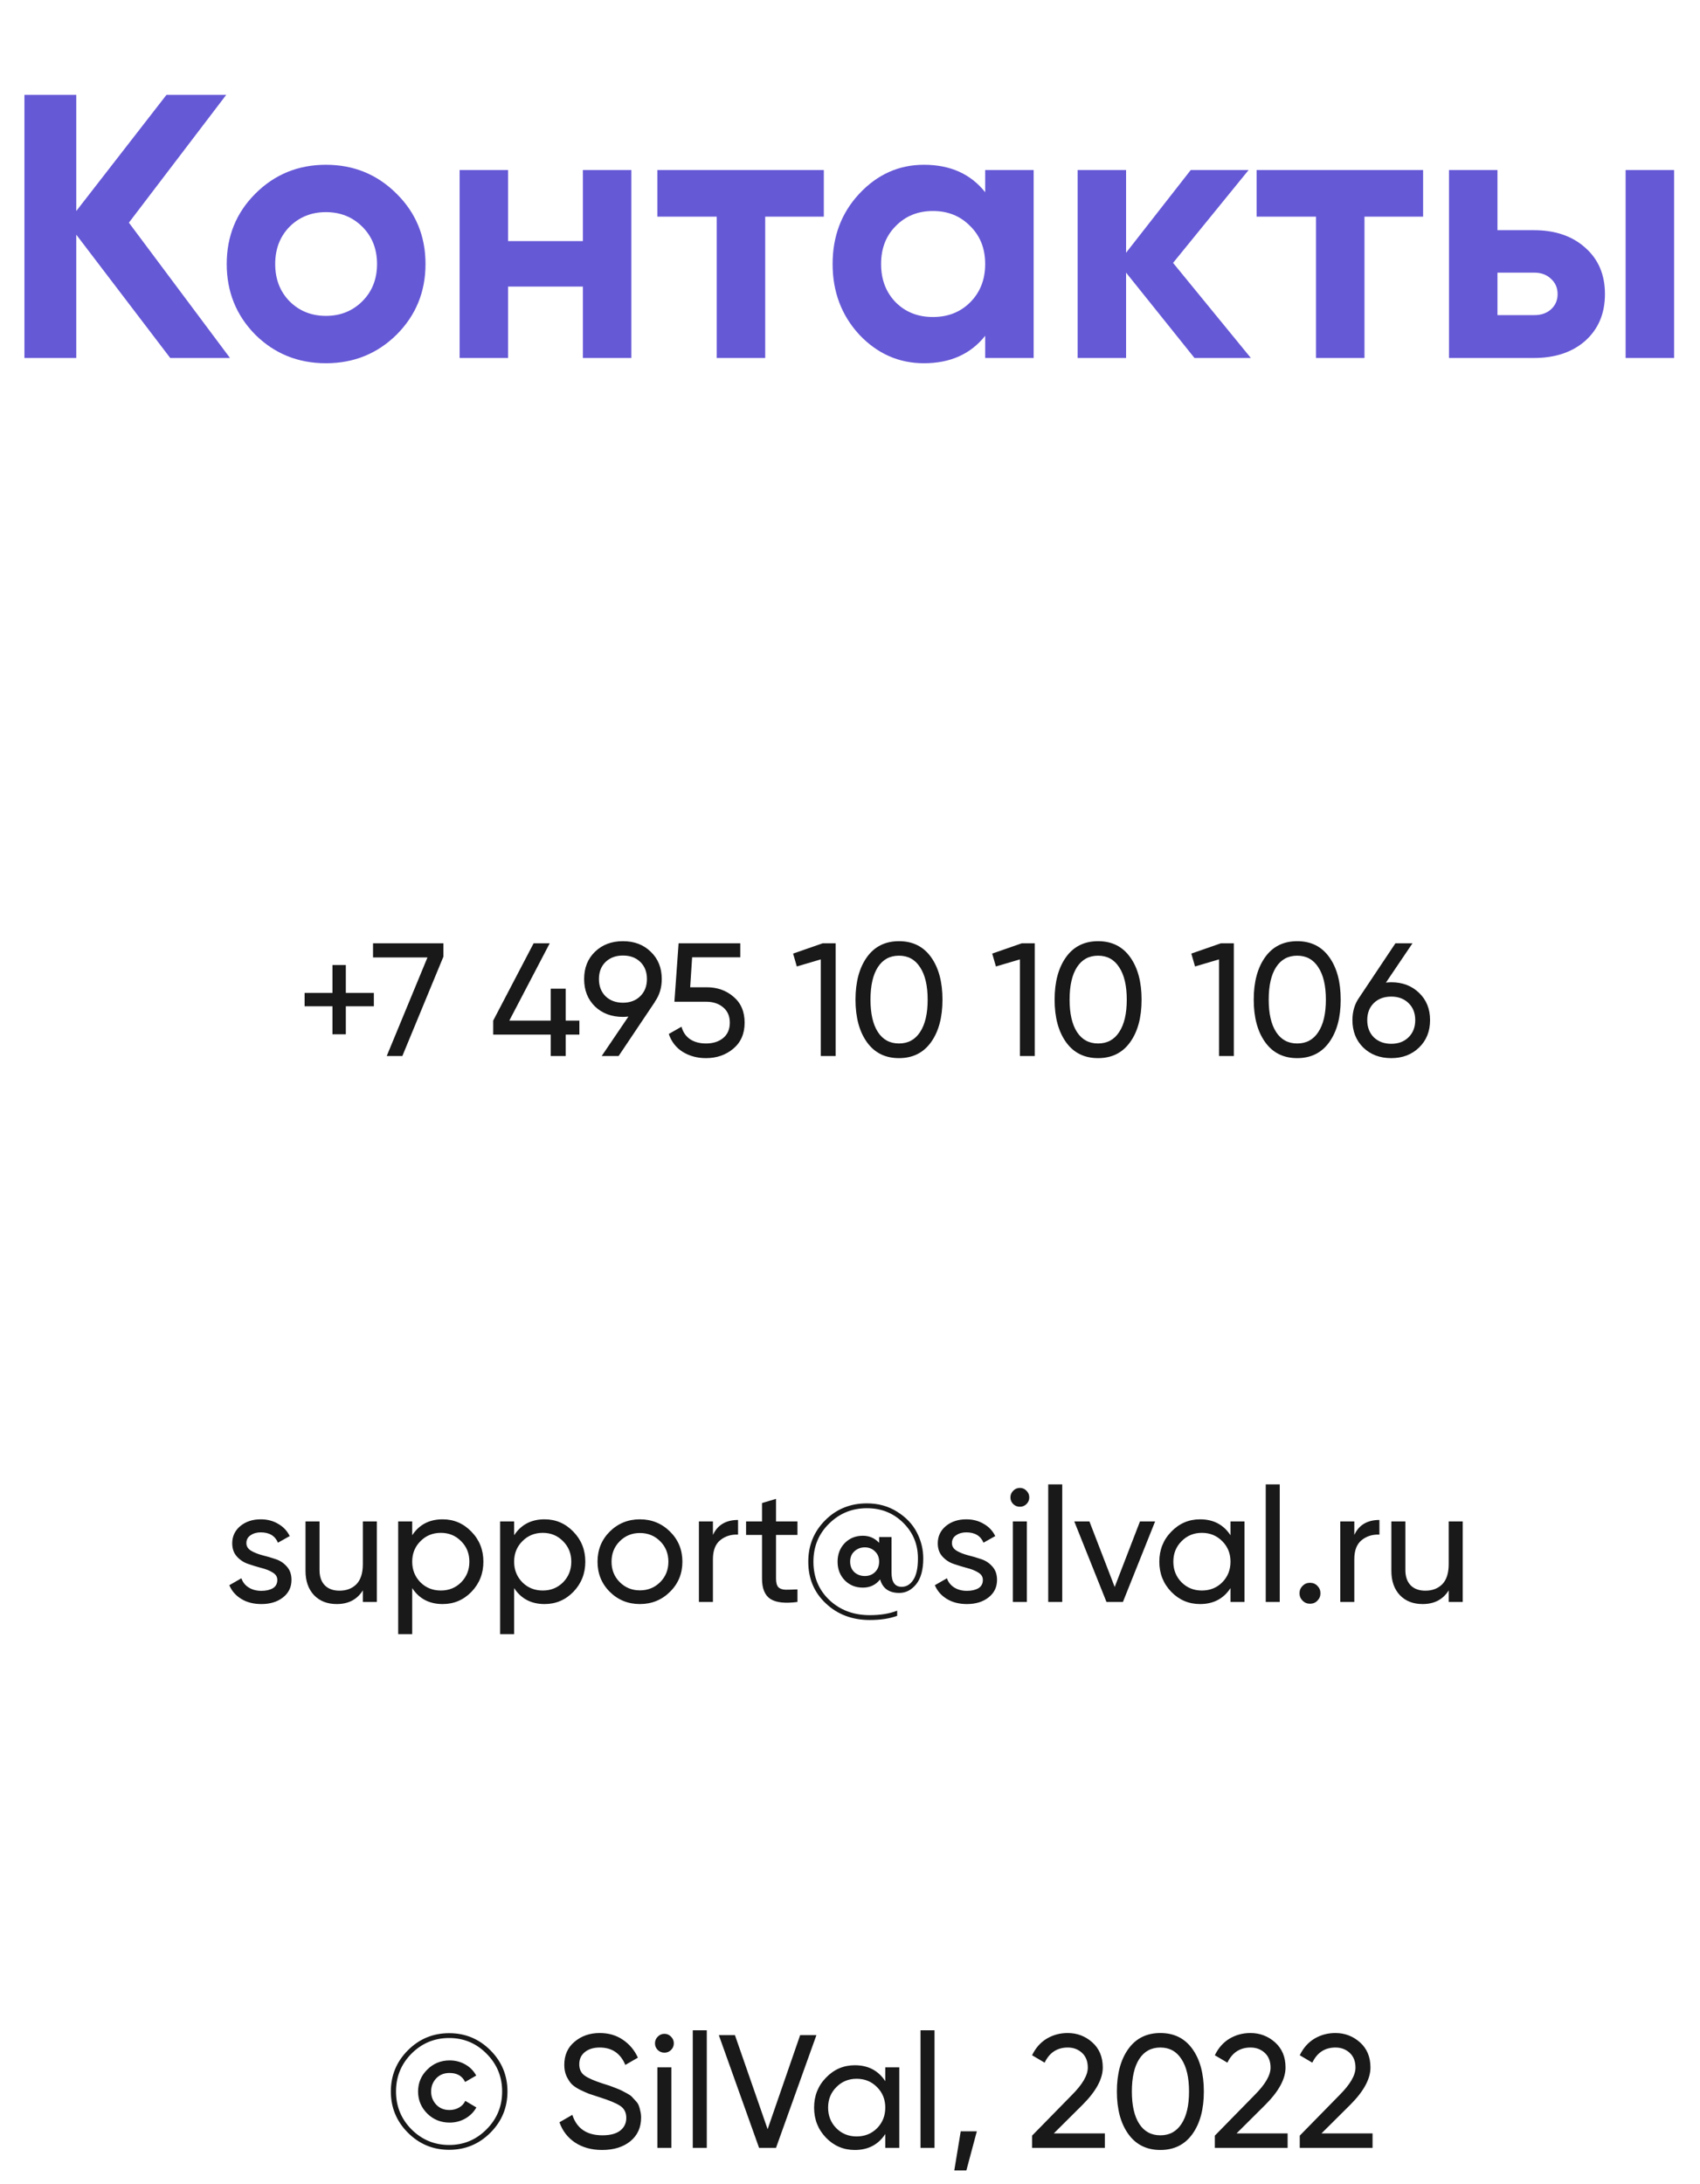
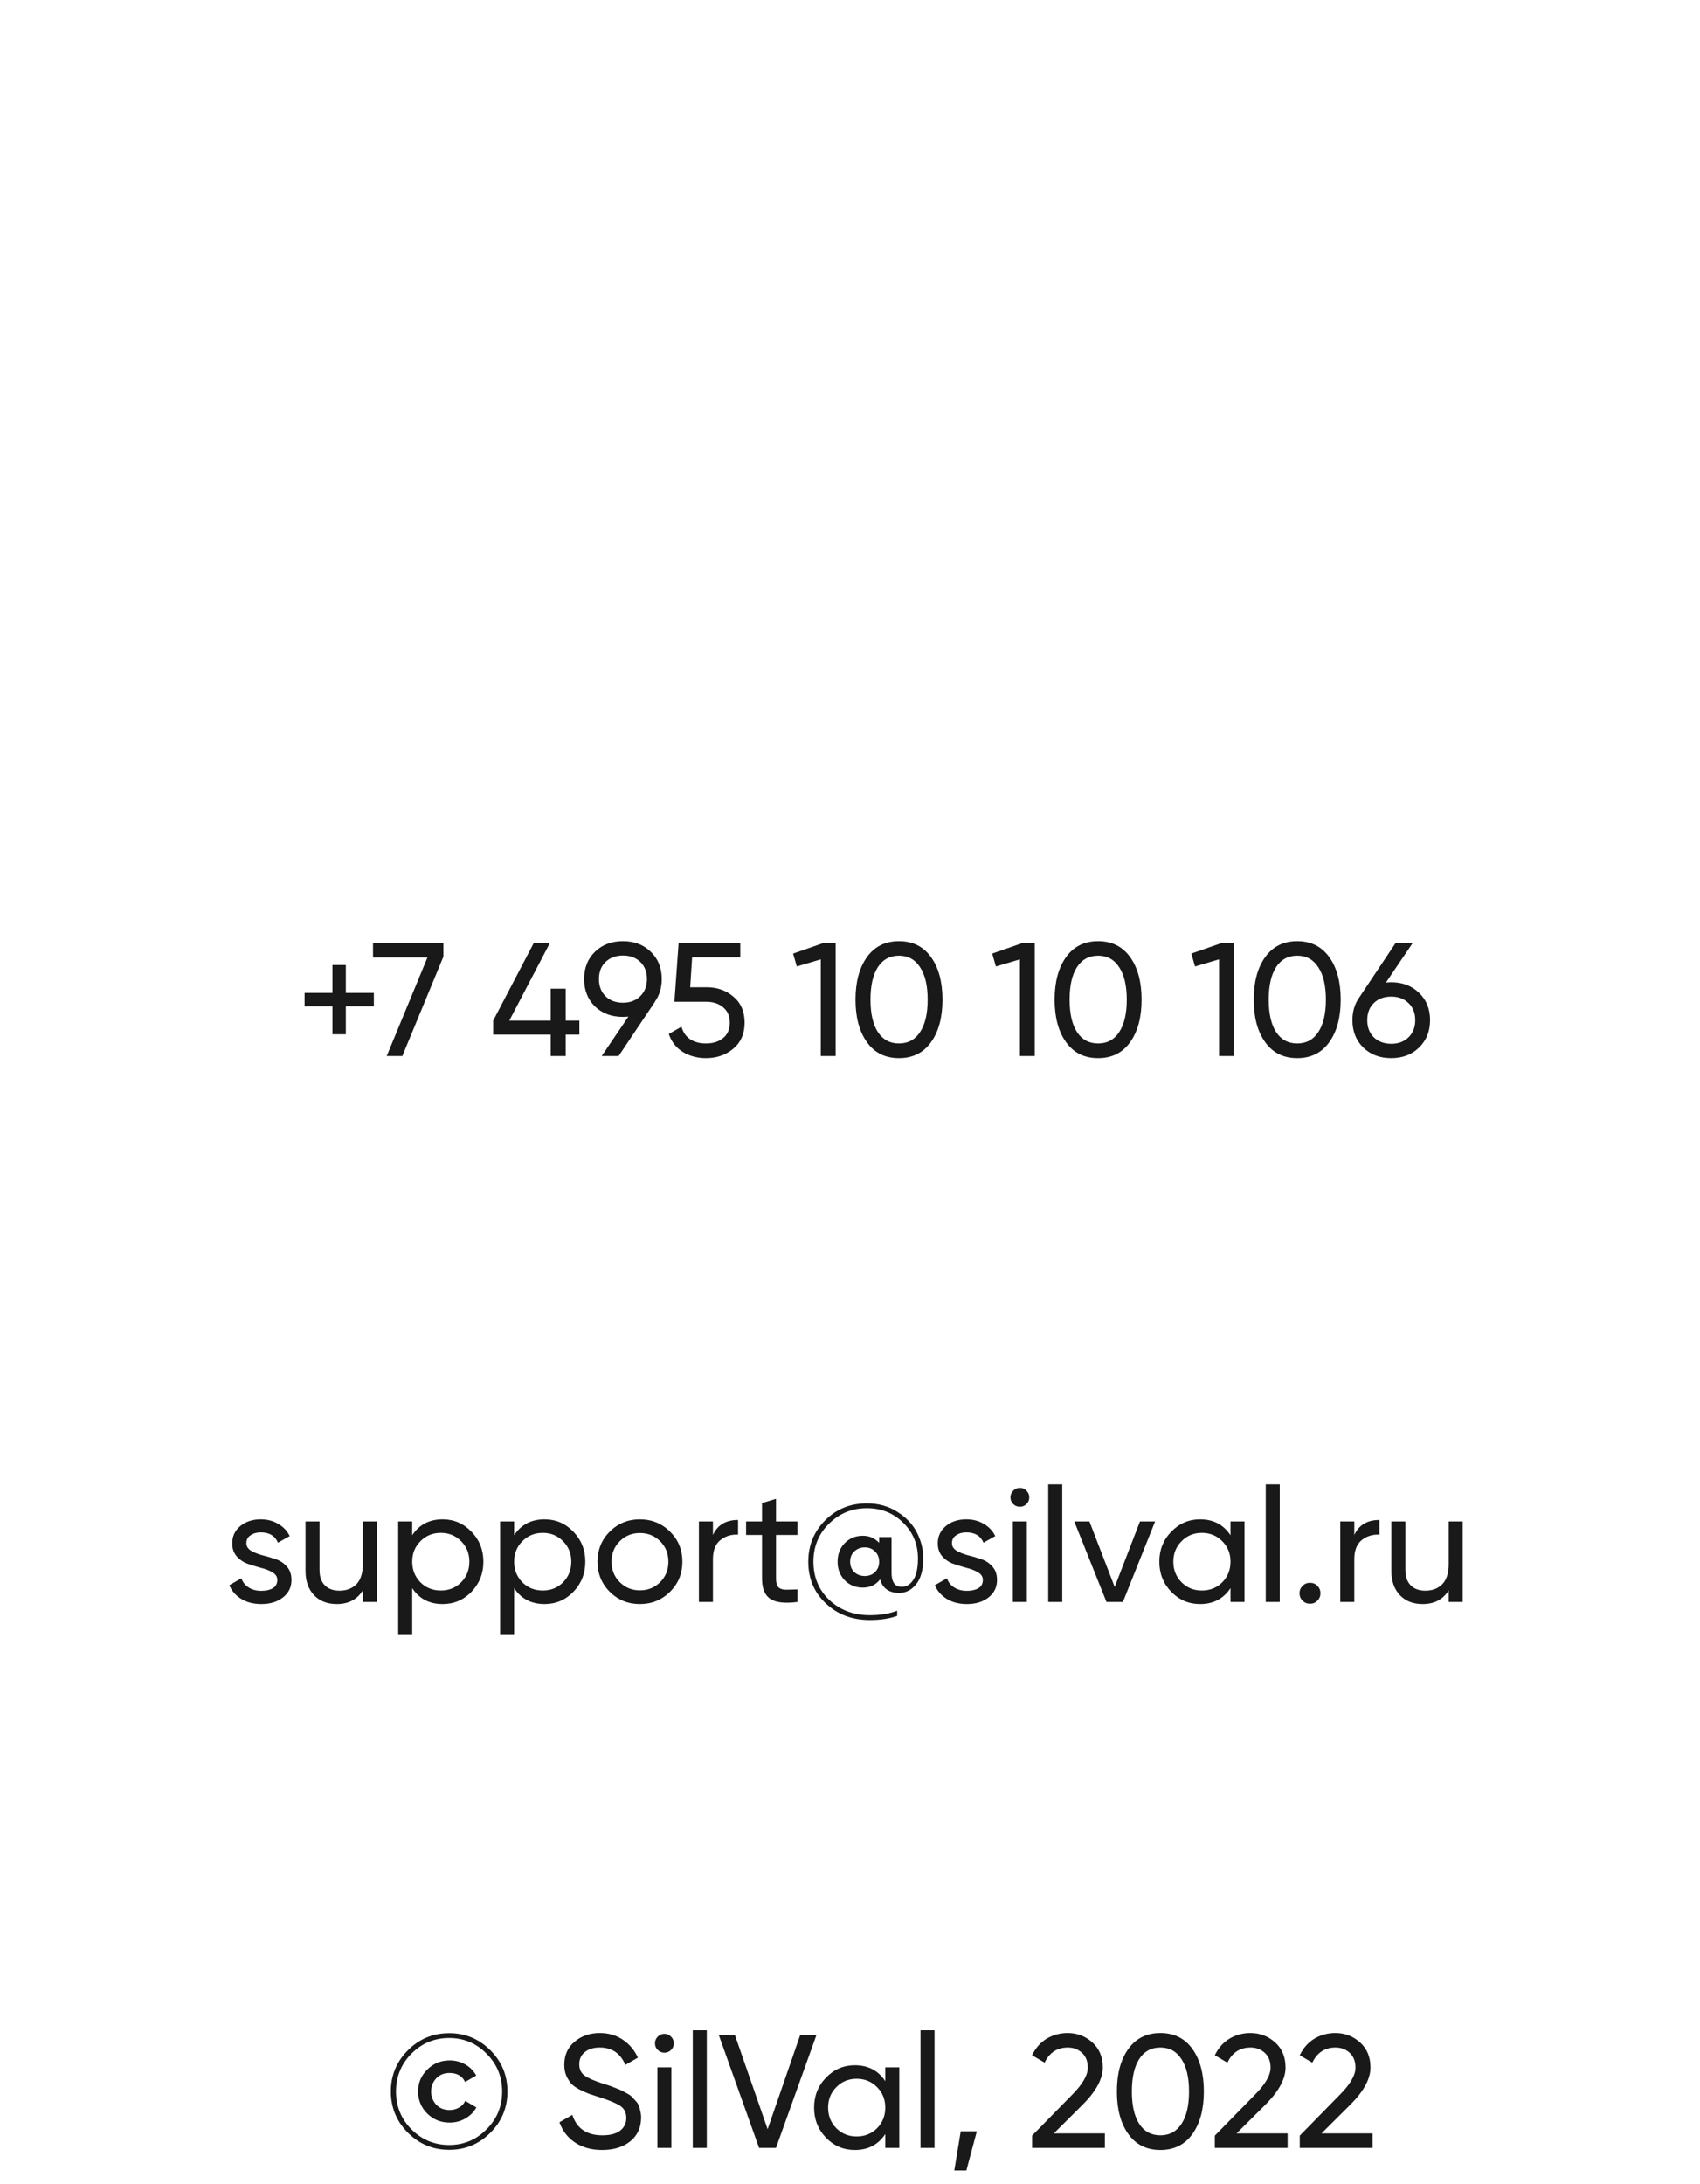
<svg xmlns="http://www.w3.org/2000/svg" width="190" height="244" viewBox="0 0 190 244" fill="none">
-   <path d="M25.704 40H19.026L8.526 26.224V40H2.73V10.6H8.526V23.578L18.606 10.6H25.284L14.406 24.88L25.704 40ZM44.323 37.396C42.167 39.524 39.535 40.588 36.427 40.588C33.319 40.588 30.687 39.524 28.531 37.396C26.403 35.24 25.339 32.608 25.339 29.5C25.339 26.392 26.403 23.774 28.531 21.646C30.687 19.49 33.319 18.412 36.427 18.412C39.535 18.412 42.167 19.49 44.323 21.646C46.479 23.774 47.557 26.392 47.557 29.5C47.557 32.608 46.479 35.24 44.323 37.396ZM32.353 33.658C33.445 34.75 34.803 35.296 36.427 35.296C38.051 35.296 39.409 34.75 40.501 33.658C41.593 32.566 42.139 31.18 42.139 29.5C42.139 27.82 41.593 26.434 40.501 25.342C39.409 24.25 38.051 23.704 36.427 23.704C34.803 23.704 33.445 24.25 32.353 25.342C31.289 26.434 30.757 27.82 30.757 29.5C30.757 31.18 31.289 32.566 32.353 33.658ZM65.145 19H70.563V40H65.145V32.02H56.787V40H51.369V19H56.787V26.938H65.145V19ZM92.075 19V24.208H85.523V40H80.105V24.208H73.469V19H92.075ZM110.108 19H115.526V40H110.108V37.522C108.484 39.566 106.202 40.588 103.262 40.588C100.462 40.588 98.054 39.524 96.038 37.396C94.05 35.24 93.056 32.608 93.056 29.5C93.056 26.392 94.05 23.774 96.038 21.646C98.054 19.49 100.462 18.412 103.262 18.412C106.202 18.412 108.484 19.434 110.108 21.478V19ZM100.112 33.784C101.204 34.876 102.59 35.422 104.27 35.422C105.95 35.422 107.336 34.876 108.428 33.784C109.548 32.664 110.108 31.236 110.108 29.5C110.108 27.764 109.548 26.35 108.428 25.258C107.336 24.138 105.95 23.578 104.27 23.578C102.59 23.578 101.204 24.138 100.112 25.258C99.02 26.35 98.474 27.764 98.474 29.5C98.474 31.236 99.02 32.664 100.112 33.784ZM139.801 40H133.501L125.857 30.466V40H120.439V19H125.857V28.24L133.081 19H139.549L131.107 29.374L139.801 40ZM159.053 19V24.208H152.501V40H147.083V24.208H140.447V19H159.053ZM171.439 25.72C173.819 25.72 175.737 26.378 177.193 27.694C178.649 28.982 179.377 30.704 179.377 32.86C179.377 35.016 178.649 36.752 177.193 38.068C175.737 39.356 173.819 40 171.439 40H161.947V19H167.365V25.72H171.439ZM181.687 19H187.105V40H181.687V19ZM171.481 35.212C172.237 35.212 172.853 35.002 173.329 34.582C173.833 34.134 174.085 33.56 174.085 32.86C174.085 32.16 173.833 31.586 173.329 31.138C172.853 30.69 172.237 30.466 171.481 30.466H167.365V35.212H171.481Z" fill="#6659D6" />
  <path opacity="0.9" d="M27.538 172.43C27.538 172.778 27.712 173.06 28.06 173.276C28.408 173.48 28.828 173.648 29.32 173.78C29.812 173.9 30.304 174.044 30.796 174.212C31.288 174.368 31.708 174.644 32.056 175.04C32.404 175.424 32.578 175.922 32.578 176.534C32.578 177.35 32.26 178.004 31.624 178.496C31 178.988 30.196 179.234 29.212 179.234C28.336 179.234 27.586 179.042 26.962 178.658C26.338 178.274 25.894 177.764 25.63 177.128L26.98 176.354C27.124 176.786 27.394 177.128 27.79 177.38C28.186 177.632 28.66 177.758 29.212 177.758C29.728 177.758 30.154 177.662 30.49 177.47C30.826 177.266 30.994 176.954 30.994 176.534C30.994 176.186 30.82 175.91 30.472 175.706C30.124 175.49 29.704 175.322 29.212 175.202C28.72 175.07 28.228 174.92 27.736 174.752C27.244 174.584 26.824 174.308 26.476 173.924C26.128 173.54 25.954 173.048 25.954 172.448C25.954 171.668 26.254 171.026 26.854 170.522C27.466 170.018 28.228 169.766 29.14 169.766C29.872 169.766 30.52 169.934 31.084 170.27C31.66 170.594 32.092 171.05 32.38 171.638L31.066 172.376C30.742 171.608 30.1 171.224 29.14 171.224C28.696 171.224 28.318 171.332 28.006 171.548C27.694 171.752 27.538 172.046 27.538 172.43ZM40.554 170H42.12V179H40.554V177.704C39.918 178.724 38.946 179.234 37.638 179.234C36.582 179.234 35.736 178.904 35.1 178.244C34.464 177.572 34.146 176.666 34.146 175.526V170H35.712V175.436C35.712 176.168 35.91 176.738 36.306 177.146C36.702 177.542 37.248 177.74 37.944 177.74C38.724 177.74 39.354 177.5 39.834 177.02C40.314 176.528 40.554 175.778 40.554 174.77V170ZM49.472 169.766C50.732 169.766 51.806 170.228 52.694 171.152C53.582 172.064 54.026 173.18 54.026 174.5C54.026 175.82 53.582 176.942 52.694 177.866C51.806 178.778 50.732 179.234 49.472 179.234C47.984 179.234 46.85 178.64 46.07 177.452V182.6H44.504V170H46.07V171.548C46.85 170.36 47.984 169.766 49.472 169.766ZM49.274 177.722C50.174 177.722 50.93 177.416 51.542 176.804C52.154 176.18 52.46 175.412 52.46 174.5C52.46 173.588 52.154 172.826 51.542 172.214C50.93 171.59 50.174 171.278 49.274 171.278C48.362 171.278 47.6 171.59 46.988 172.214C46.376 172.826 46.07 173.588 46.07 174.5C46.07 175.412 46.376 176.18 46.988 176.804C47.6 177.416 48.362 177.722 49.274 177.722ZM60.863 169.766C62.123 169.766 63.197 170.228 64.085 171.152C64.973 172.064 65.417 173.18 65.417 174.5C65.417 175.82 64.973 176.942 64.085 177.866C63.197 178.778 62.123 179.234 60.863 179.234C59.375 179.234 58.241 178.64 57.461 177.452V182.6H55.895V170H57.461V171.548C58.241 170.36 59.375 169.766 60.863 169.766ZM60.665 177.722C61.565 177.722 62.321 177.416 62.933 176.804C63.545 176.18 63.851 175.412 63.851 174.5C63.851 173.588 63.545 172.826 62.933 172.214C62.321 171.59 61.565 171.278 60.665 171.278C59.753 171.278 58.991 171.59 58.379 172.214C57.767 172.826 57.461 173.588 57.461 174.5C57.461 175.412 57.767 176.18 58.379 176.804C58.991 177.416 59.753 177.722 60.665 177.722ZM74.882 177.866C73.958 178.778 72.836 179.234 71.516 179.234C70.196 179.234 69.074 178.778 68.15 177.866C67.238 176.954 66.782 175.832 66.782 174.5C66.782 173.168 67.238 172.046 68.15 171.134C69.074 170.222 70.196 169.766 71.516 169.766C72.836 169.766 73.958 170.222 74.882 171.134C75.806 172.046 76.268 173.168 76.268 174.5C76.268 175.832 75.806 176.954 74.882 177.866ZM71.516 177.704C72.416 177.704 73.172 177.398 73.784 176.786C74.396 176.174 74.702 175.412 74.702 174.5C74.702 173.588 74.396 172.826 73.784 172.214C73.172 171.602 72.416 171.296 71.516 171.296C70.628 171.296 69.878 171.602 69.266 172.214C68.654 172.826 68.348 173.588 68.348 174.5C68.348 175.412 68.654 176.174 69.266 176.786C69.878 177.398 70.628 177.704 71.516 177.704ZM79.68 171.512C80.196 170.396 81.132 169.838 82.488 169.838V171.476C81.72 171.44 81.06 171.644 80.508 172.088C79.956 172.532 79.68 173.246 79.68 174.23V179H78.114V170H79.68V171.512ZM89.127 171.512H86.733V176.39C86.733 176.834 86.817 177.152 86.985 177.344C87.165 177.524 87.435 177.62 87.795 177.632C88.155 177.632 88.599 177.62 89.127 177.596V179C87.759 179.18 86.757 179.072 86.121 178.676C85.485 178.268 85.167 177.506 85.167 176.39V171.512H83.385V170H85.167V167.948L86.733 167.48V170H89.127V171.512ZM96.888 167.984C98.16 167.984 99.288 168.296 100.272 168.92C101.256 169.532 101.988 170.3 102.468 171.224C102.948 172.148 103.188 173.12 103.188 174.14C103.188 175.4 102.924 176.36 102.396 177.02C101.868 177.668 101.238 177.992 100.506 177.992C99.366 177.992 98.652 177.488 98.364 176.48C97.884 177.092 97.242 177.398 96.438 177.398C95.622 177.398 94.944 177.122 94.404 176.57C93.876 176.018 93.612 175.328 93.612 174.5C93.612 173.672 93.876 172.982 94.404 172.43C94.944 171.878 95.622 171.602 96.438 171.602C97.158 171.602 97.764 171.866 98.256 172.394V171.746H99.642V175.724C99.642 176.78 100.02 177.308 100.776 177.308C101.304 177.308 101.736 177.05 102.072 176.534C102.42 176.006 102.594 175.208 102.594 174.14C102.594 172.556 102.042 171.224 100.938 170.144C99.846 169.064 98.496 168.524 96.888 168.524C95.232 168.524 93.822 169.1 92.658 170.252C91.494 171.392 90.912 172.808 90.912 174.5C90.912 176.228 91.506 177.656 92.694 178.784C93.894 179.912 95.4 180.476 97.212 180.476C98.4 180.476 99.42 180.308 100.272 179.972V180.548C99.432 180.86 98.412 181.016 97.212 181.016C95.244 181.016 93.606 180.398 92.298 179.162C90.99 177.938 90.336 176.384 90.336 174.5C90.336 172.688 90.96 171.152 92.208 169.892C93.468 168.62 95.028 167.984 96.888 167.984ZM95.484 175.67C95.808 175.958 96.198 176.102 96.654 176.102C97.11 176.102 97.488 175.958 97.788 175.67C98.1 175.37 98.256 174.98 98.256 174.5C98.256 174.02 98.1 173.636 97.788 173.348C97.488 173.048 97.11 172.898 96.654 172.898C96.198 172.898 95.808 173.048 95.484 173.348C95.172 173.636 95.016 174.02 95.016 174.5C95.016 174.98 95.172 175.37 95.484 175.67ZM106.393 172.43C106.393 172.778 106.567 173.06 106.915 173.276C107.263 173.48 107.683 173.648 108.175 173.78C108.667 173.9 109.159 174.044 109.651 174.212C110.143 174.368 110.563 174.644 110.911 175.04C111.259 175.424 111.433 175.922 111.433 176.534C111.433 177.35 111.115 178.004 110.479 178.496C109.855 178.988 109.051 179.234 108.067 179.234C107.191 179.234 106.441 179.042 105.817 178.658C105.193 178.274 104.749 177.764 104.485 177.128L105.835 176.354C105.979 176.786 106.249 177.128 106.645 177.38C107.041 177.632 107.515 177.758 108.067 177.758C108.583 177.758 109.009 177.662 109.345 177.47C109.681 177.266 109.849 176.954 109.849 176.534C109.849 176.186 109.675 175.91 109.327 175.706C108.979 175.49 108.559 175.322 108.067 175.202C107.575 175.07 107.083 174.92 106.591 174.752C106.099 174.584 105.679 174.308 105.331 173.924C104.983 173.54 104.809 173.048 104.809 172.448C104.809 171.668 105.109 171.026 105.709 170.522C106.321 170.018 107.083 169.766 107.995 169.766C108.727 169.766 109.375 169.934 109.939 170.27C110.515 170.594 110.947 171.05 111.235 171.638L109.921 172.376C109.597 171.608 108.955 171.224 107.995 171.224C107.551 171.224 107.173 171.332 106.861 171.548C106.549 171.752 106.393 172.046 106.393 172.43ZM113.992 168.362C113.692 168.362 113.44 168.26 113.236 168.056C113.032 167.852 112.93 167.606 112.93 167.318C112.93 167.03 113.032 166.784 113.236 166.58C113.44 166.364 113.692 166.256 113.992 166.256C114.28 166.256 114.526 166.364 114.73 166.58C114.934 166.784 115.036 167.03 115.036 167.318C115.036 167.606 114.934 167.852 114.73 168.056C114.526 168.26 114.28 168.362 113.992 168.362ZM113.2 179V170H114.766V179H113.2ZM117.155 179V165.86H118.721V179H117.155ZM127.41 170H129.102L125.502 179H123.666L120.066 170H121.758L124.584 177.326L127.41 170ZM137.527 170H139.093V179H137.527V177.452C136.747 178.64 135.613 179.234 134.125 179.234C132.865 179.234 131.791 178.778 130.903 177.866C130.015 176.942 129.571 175.82 129.571 174.5C129.571 173.18 130.015 172.064 130.903 171.152C131.791 170.228 132.865 169.766 134.125 169.766C135.613 169.766 136.747 170.36 137.527 171.548V170ZM134.323 177.722C135.235 177.722 135.997 177.416 136.609 176.804C137.221 176.18 137.527 175.412 137.527 174.5C137.527 173.588 137.221 172.826 136.609 172.214C135.997 171.59 135.235 171.278 134.323 171.278C133.423 171.278 132.667 171.59 132.055 172.214C131.443 172.826 131.137 173.588 131.137 174.5C131.137 175.412 131.443 176.18 132.055 176.804C132.667 177.416 133.423 177.722 134.323 177.722ZM141.465 179V165.86H143.031V179H141.465ZM146.41 179.198C146.086 179.198 145.81 179.084 145.582 178.856C145.354 178.628 145.24 178.352 145.24 178.028C145.24 177.704 145.354 177.428 145.582 177.2C145.81 176.972 146.086 176.858 146.41 176.858C146.746 176.858 147.022 176.972 147.238 177.2C147.466 177.428 147.58 177.704 147.58 178.028C147.58 178.352 147.466 178.628 147.238 178.856C147.022 179.084 146.746 179.198 146.41 179.198ZM151.363 171.512C151.879 170.396 152.815 169.838 154.171 169.838V171.476C153.403 171.44 152.743 171.644 152.191 172.088C151.639 172.532 151.363 173.246 151.363 174.23V179H149.797V170H151.363V171.512ZM161.914 170H163.48V179H161.914V177.704C161.278 178.724 160.306 179.234 158.998 179.234C157.942 179.234 157.096 178.904 156.46 178.244C155.824 177.572 155.506 176.666 155.506 175.526V170H157.072V175.436C157.072 176.168 157.27 176.738 157.666 177.146C158.062 177.542 158.608 177.74 159.304 177.74C160.084 177.74 160.714 177.5 161.194 177.02C161.674 176.528 161.914 175.778 161.914 174.77V170Z" fill="black" />
  <path opacity="0.9" d="M41.784 110.944V112.438H38.652V115.57H37.158V112.438H34.044V110.944H37.158V107.83H38.652V110.944H41.784ZM41.691 105.4H49.557V106.894L44.967 118H43.221L47.775 106.984H41.691V105.4ZM64.753 114.04V115.606H63.223V118H61.549V115.606H55.123V114.04L59.641 105.4H61.441L56.923 114.04H61.549V110.476H63.223V114.04H64.753ZM73.961 109.396C73.961 110.368 73.703 111.214 73.187 111.934H73.205L69.137 118H67.247L70.235 113.59C69.971 113.614 69.767 113.626 69.623 113.626C68.351 113.626 67.307 113.236 66.491 112.456C65.687 111.664 65.285 110.644 65.285 109.396C65.285 108.148 65.687 107.134 66.491 106.354C67.307 105.562 68.351 105.166 69.623 105.166C70.895 105.166 71.933 105.562 72.737 106.354C73.553 107.134 73.961 108.148 73.961 109.396ZM67.679 107.488C67.187 107.968 66.941 108.604 66.941 109.396C66.941 110.188 67.187 110.83 67.679 111.322C68.183 111.802 68.831 112.042 69.623 112.042C70.415 112.042 71.057 111.802 71.549 111.322C72.053 110.83 72.305 110.188 72.305 109.396C72.305 108.604 72.059 107.968 71.567 107.488C71.075 107.008 70.427 106.768 69.623 106.768C68.831 106.768 68.183 107.008 67.679 107.488ZM78.975 110.314C80.163 110.314 81.165 110.668 81.981 111.376C82.809 112.072 83.223 113.038 83.223 114.274C83.223 115.498 82.803 116.464 81.963 117.172C81.123 117.88 80.103 118.234 78.903 118.234C77.943 118.234 77.085 118.006 76.329 117.55C75.573 117.082 75.045 116.41 74.745 115.534L76.167 114.724C76.335 115.336 76.659 115.804 77.139 116.128C77.619 116.44 78.207 116.596 78.903 116.596C79.695 116.596 80.337 116.392 80.829 115.984C81.321 115.576 81.567 115.006 81.567 114.274C81.567 113.542 81.321 112.972 80.829 112.564C80.337 112.144 79.707 111.934 78.939 111.934H75.375L75.843 105.4H82.737V106.966H77.355L77.139 110.314H78.975ZM91.953 105.4H93.393V118H91.737V107.2L89.055 107.992L88.641 106.552L91.953 105.4ZM104.057 116.452C103.205 117.64 102.011 118.234 100.475 118.234C98.939 118.234 97.745 117.64 96.893 116.452C96.041 115.264 95.615 113.68 95.615 111.7C95.615 109.72 96.041 108.136 96.893 106.948C97.745 105.76 98.939 105.166 100.475 105.166C102.011 105.166 103.205 105.76 104.057 106.948C104.909 108.136 105.335 109.72 105.335 111.7C105.335 113.68 104.909 115.264 104.057 116.452ZM98.117 115.318C98.669 116.17 99.455 116.596 100.475 116.596C101.495 116.596 102.281 116.17 102.833 115.318C103.397 114.466 103.679 113.26 103.679 111.7C103.679 110.14 103.397 108.934 102.833 108.082C102.281 107.218 101.495 106.786 100.475 106.786C99.455 106.786 98.669 107.212 98.117 108.064C97.565 108.916 97.289 110.128 97.289 111.7C97.289 113.26 97.565 114.466 98.117 115.318ZM114.207 105.4H115.647V118H113.991V107.2L111.309 107.992L110.895 106.552L114.207 105.4ZM126.311 116.452C125.459 117.64 124.265 118.234 122.729 118.234C121.193 118.234 119.999 117.64 119.147 116.452C118.295 115.264 117.869 113.68 117.869 111.7C117.869 109.72 118.295 108.136 119.147 106.948C119.999 105.76 121.193 105.166 122.729 105.166C124.265 105.166 125.459 105.76 126.311 106.948C127.163 108.136 127.589 109.72 127.589 111.7C127.589 113.68 127.163 115.264 126.311 116.452ZM120.371 115.318C120.923 116.17 121.709 116.596 122.729 116.596C123.749 116.596 124.535 116.17 125.087 115.318C125.651 114.466 125.933 113.26 125.933 111.7C125.933 110.14 125.651 108.934 125.087 108.082C124.535 107.218 123.749 106.786 122.729 106.786C121.709 106.786 120.923 107.212 120.371 108.064C119.819 108.916 119.543 110.128 119.543 111.7C119.543 113.26 119.819 114.466 120.371 115.318ZM136.46 105.4H137.9V118H136.244V107.2L133.562 107.992L133.148 106.552L136.46 105.4ZM148.564 116.452C147.713 117.64 146.519 118.234 144.983 118.234C143.447 118.234 142.253 117.64 141.401 116.452C140.549 115.264 140.123 113.68 140.123 111.7C140.123 109.72 140.549 108.136 141.401 106.948C142.253 105.76 143.447 105.166 144.983 105.166C146.519 105.166 147.713 105.76 148.564 106.948C149.417 108.136 149.843 109.72 149.843 111.7C149.843 113.68 149.417 115.264 148.564 116.452ZM142.625 115.318C143.177 116.17 143.963 116.596 144.983 116.596C146.003 116.596 146.789 116.17 147.341 115.318C147.905 114.466 148.187 113.26 148.187 111.7C148.187 110.14 147.905 108.934 147.341 108.082C146.789 107.218 146.003 106.786 144.983 106.786C143.963 106.786 143.177 107.212 142.625 108.064C142.073 108.916 141.797 110.128 141.797 111.7C141.797 113.26 142.073 114.466 142.625 115.318ZM155.492 109.756C156.752 109.756 157.79 110.152 158.606 110.944C159.422 111.724 159.83 112.738 159.83 113.986C159.83 115.234 159.422 116.254 158.606 117.046C157.79 117.838 156.752 118.234 155.492 118.234C154.22 118.234 153.176 117.838 152.36 117.046C151.556 116.254 151.154 115.234 151.154 113.986C151.154 113.014 151.406 112.174 151.91 111.466L155.96 105.4H157.868L154.898 109.792C155.162 109.768 155.36 109.756 155.492 109.756ZM153.548 115.912C154.052 116.392 154.7 116.632 155.492 116.632C156.284 116.632 156.926 116.392 157.418 115.912C157.922 115.42 158.174 114.778 158.174 113.986C158.174 113.194 157.922 112.558 157.418 112.078C156.926 111.598 156.284 111.358 155.492 111.358C154.688 111.358 154.04 111.598 153.548 112.078C153.056 112.558 152.81 113.194 152.81 113.986C152.81 114.778 153.056 115.42 153.548 115.912Z" fill="black" />
  <path opacity="0.9" d="M54.808 238.308C53.536 239.58 52 240.216 50.2 240.216C48.4 240.216 46.864 239.58 45.592 238.308C44.32 237.036 43.684 235.5 43.684 233.7C43.684 231.9 44.32 230.364 45.592 229.092C46.864 227.82 48.4 227.184 50.2 227.184C52 227.184 53.536 227.82 54.808 229.092C56.08 230.364 56.716 231.9 56.716 233.7C56.716 235.5 56.08 237.036 54.808 238.308ZM50.2 239.676C51.832 239.676 53.224 239.094 54.376 237.93C55.54 236.766 56.122 235.356 56.122 233.7C56.122 232.044 55.54 230.634 54.376 229.47C53.224 228.306 51.832 227.724 50.2 227.724C48.556 227.724 47.152 228.306 45.988 229.47C44.836 230.634 44.26 232.044 44.26 233.7C44.26 235.356 44.836 236.766 45.988 237.93C47.152 239.094 48.556 239.676 50.2 239.676ZM50.254 237.174C49.27 237.174 48.436 236.838 47.752 236.166C47.068 235.482 46.726 234.66 46.726 233.7C46.726 232.74 47.068 231.924 47.752 231.252C48.436 230.568 49.27 230.226 50.254 230.226C50.89 230.226 51.472 230.376 52 230.676C52.528 230.976 52.936 231.39 53.224 231.918L51.982 232.638C51.67 231.966 51.088 231.63 50.236 231.63C49.624 231.63 49.126 231.834 48.742 232.242C48.37 232.65 48.184 233.136 48.184 233.7C48.184 234.264 48.37 234.75 48.742 235.158C49.126 235.566 49.624 235.77 50.236 235.77C50.62 235.77 50.974 235.68 51.298 235.5C51.622 235.32 51.856 235.068 52 234.744L53.242 235.482C52.954 235.998 52.54 236.412 52 236.724C51.472 237.024 50.89 237.174 50.254 237.174ZM67.297 240.234C66.121 240.234 65.113 239.958 64.273 239.406C63.445 238.854 62.863 238.098 62.527 237.138L63.967 236.31C64.459 237.834 65.581 238.596 67.333 238.596C68.197 238.596 68.857 238.422 69.313 238.074C69.769 237.714 69.997 237.24 69.997 236.652C69.997 236.052 69.769 235.602 69.313 235.302C68.857 235.002 68.095 234.684 67.027 234.348C66.499 234.18 66.097 234.048 65.821 233.952C65.545 233.844 65.197 233.688 64.777 233.484C64.369 233.268 64.063 233.052 63.859 232.836C63.655 232.608 63.469 232.314 63.301 231.954C63.145 231.594 63.067 231.186 63.067 230.73C63.067 229.638 63.451 228.774 64.219 228.138C64.987 227.49 65.923 227.166 67.027 227.166C68.023 227.166 68.887 227.418 69.619 227.922C70.363 228.426 70.921 229.092 71.293 229.92L69.889 230.73C69.349 229.434 68.395 228.786 67.027 228.786C66.343 228.786 65.791 228.954 65.371 229.29C64.951 229.626 64.741 230.082 64.741 230.658C64.741 231.21 64.939 231.63 65.335 231.918C65.731 232.206 66.415 232.506 67.387 232.818C67.735 232.926 67.981 233.004 68.125 233.052C68.269 233.1 68.491 233.184 68.791 233.304C69.103 233.424 69.331 233.52 69.475 233.592C69.619 233.664 69.811 233.766 70.051 233.898C70.303 234.03 70.489 234.156 70.609 234.276C70.729 234.396 70.867 234.546 71.023 234.726C71.191 234.894 71.311 235.068 71.383 235.248C71.455 235.428 71.515 235.638 71.563 235.878C71.623 236.106 71.653 236.352 71.653 236.616C71.653 237.72 71.251 238.602 70.447 239.262C69.643 239.91 68.593 240.234 67.297 240.234ZM74.265 229.362C73.965 229.362 73.713 229.26 73.509 229.056C73.305 228.852 73.203 228.606 73.203 228.318C73.203 228.03 73.305 227.784 73.509 227.58C73.713 227.364 73.965 227.256 74.265 227.256C74.553 227.256 74.799 227.364 75.003 227.58C75.207 227.784 75.309 228.03 75.309 228.318C75.309 228.606 75.207 228.852 75.003 229.056C74.799 229.26 74.553 229.362 74.265 229.362ZM73.473 240V231H75.039V240H73.473ZM77.428 240V226.86H78.994V240H77.428ZM84.839 240L80.339 227.4H82.139L85.793 237.912L89.429 227.4H91.247L86.729 240H84.839ZM98.943 231H100.509V240H98.943V238.452C98.163 239.64 97.029 240.234 95.541 240.234C94.281 240.234 93.207 239.778 92.319 238.866C91.431 237.942 90.987 236.82 90.987 235.5C90.987 234.18 91.431 233.064 92.319 232.152C93.207 231.228 94.281 230.766 95.541 230.766C97.029 230.766 98.163 231.36 98.943 232.548V231ZM95.739 238.722C96.651 238.722 97.413 238.416 98.025 237.804C98.637 237.18 98.943 236.412 98.943 235.5C98.943 234.588 98.637 233.826 98.025 233.214C97.413 232.59 96.651 232.278 95.739 232.278C94.839 232.278 94.083 232.59 93.471 233.214C92.859 233.826 92.553 234.588 92.553 235.5C92.553 236.412 92.859 237.18 93.471 237.804C94.083 238.416 94.839 238.722 95.739 238.722ZM102.881 240V226.86H104.447V240H102.881ZM109.176 238.146L108.006 242.52H106.656L107.376 238.146H109.176ZM115.349 240V238.632L119.795 234.096C120.983 232.908 121.577 231.888 121.577 231.036C121.577 230.328 121.361 229.776 120.929 229.38C120.497 228.984 119.969 228.786 119.345 228.786C118.157 228.786 117.293 229.35 116.753 230.478L115.349 229.65C115.745 228.834 116.291 228.216 116.987 227.796C117.695 227.376 118.475 227.166 119.327 227.166C120.383 227.166 121.301 227.514 122.081 228.21C122.861 228.906 123.251 229.842 123.251 231.018C123.251 232.29 122.501 233.676 121.001 235.176L117.779 238.38H123.485V240H115.349ZM133.27 238.452C132.418 239.64 131.224 240.234 129.688 240.234C128.152 240.234 126.958 239.64 126.106 238.452C125.254 237.264 124.828 235.68 124.828 233.7C124.828 231.72 125.254 230.136 126.106 228.948C126.958 227.76 128.152 227.166 129.688 227.166C131.224 227.166 132.418 227.76 133.27 228.948C134.122 230.136 134.548 231.72 134.548 233.7C134.548 235.68 134.122 237.264 133.27 238.452ZM127.33 237.318C127.882 238.17 128.668 238.596 129.688 238.596C130.708 238.596 131.494 238.17 132.046 237.318C132.61 236.466 132.892 235.26 132.892 233.7C132.892 232.14 132.61 230.934 132.046 230.082C131.494 229.218 130.708 228.786 129.688 228.786C128.668 228.786 127.882 229.212 127.33 230.064C126.778 230.916 126.502 232.128 126.502 233.7C126.502 235.26 126.778 236.466 127.33 237.318ZM135.775 240V238.632L140.221 234.096C141.409 232.908 142.003 231.888 142.003 231.036C142.003 230.328 141.787 229.776 141.355 229.38C140.923 228.984 140.395 228.786 139.771 228.786C138.583 228.786 137.719 229.35 137.179 230.478L135.775 229.65C136.171 228.834 136.717 228.216 137.413 227.796C138.121 227.376 138.901 227.166 139.753 227.166C140.809 227.166 141.727 227.514 142.507 228.21C143.287 228.906 143.677 229.842 143.677 231.018C143.677 232.29 142.927 233.676 141.427 235.176L138.205 238.38H143.911V240H135.775ZM145.267 240V238.632L149.713 234.096C150.901 232.908 151.495 231.888 151.495 231.036C151.495 230.328 151.279 229.776 150.847 229.38C150.415 228.984 149.887 228.786 149.263 228.786C148.075 228.786 147.211 229.35 146.671 230.478L145.267 229.65C145.663 228.834 146.209 228.216 146.905 227.796C147.613 227.376 148.393 227.166 149.245 227.166C150.301 227.166 151.219 227.514 151.999 228.21C152.779 228.906 153.169 229.842 153.169 231.018C153.169 232.29 152.419 233.676 150.919 235.176L147.697 238.38H153.403V240H145.267Z" fill="black" />
</svg>